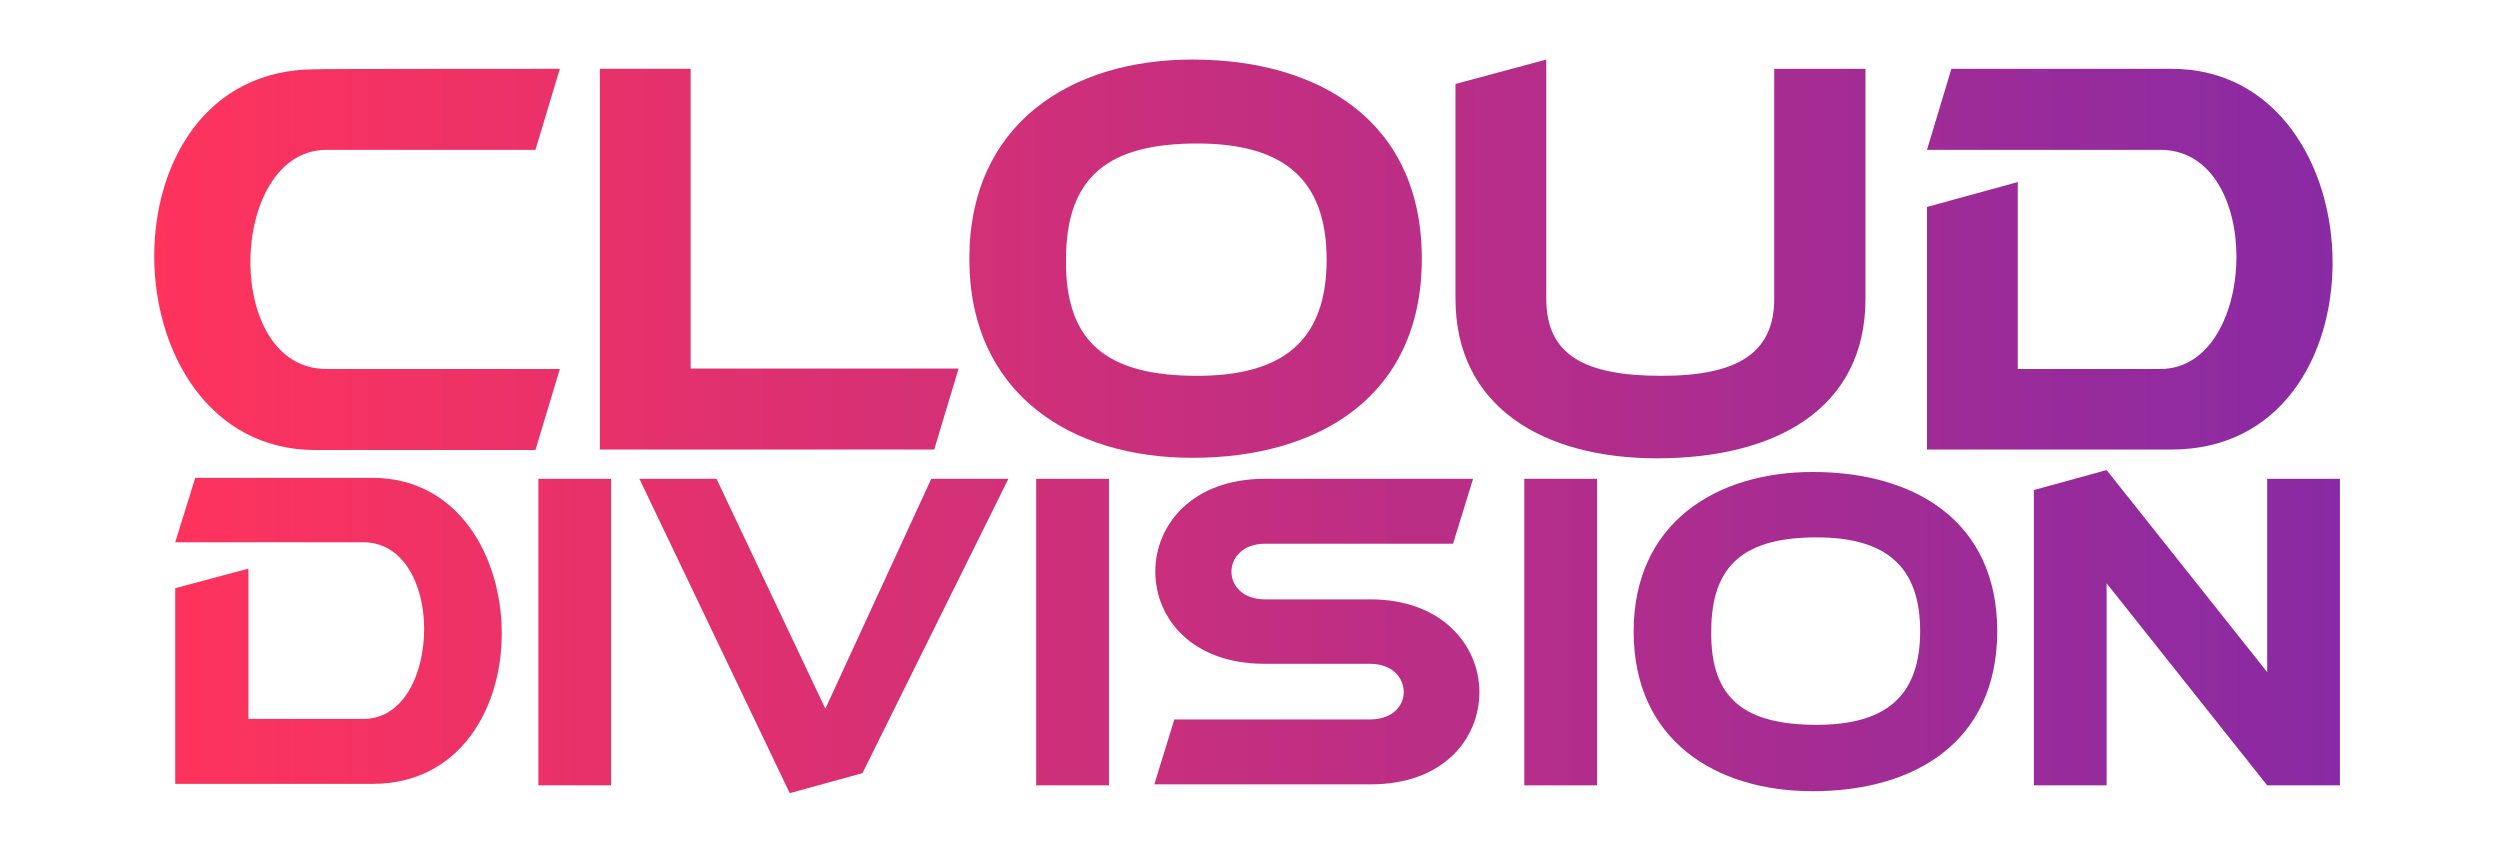
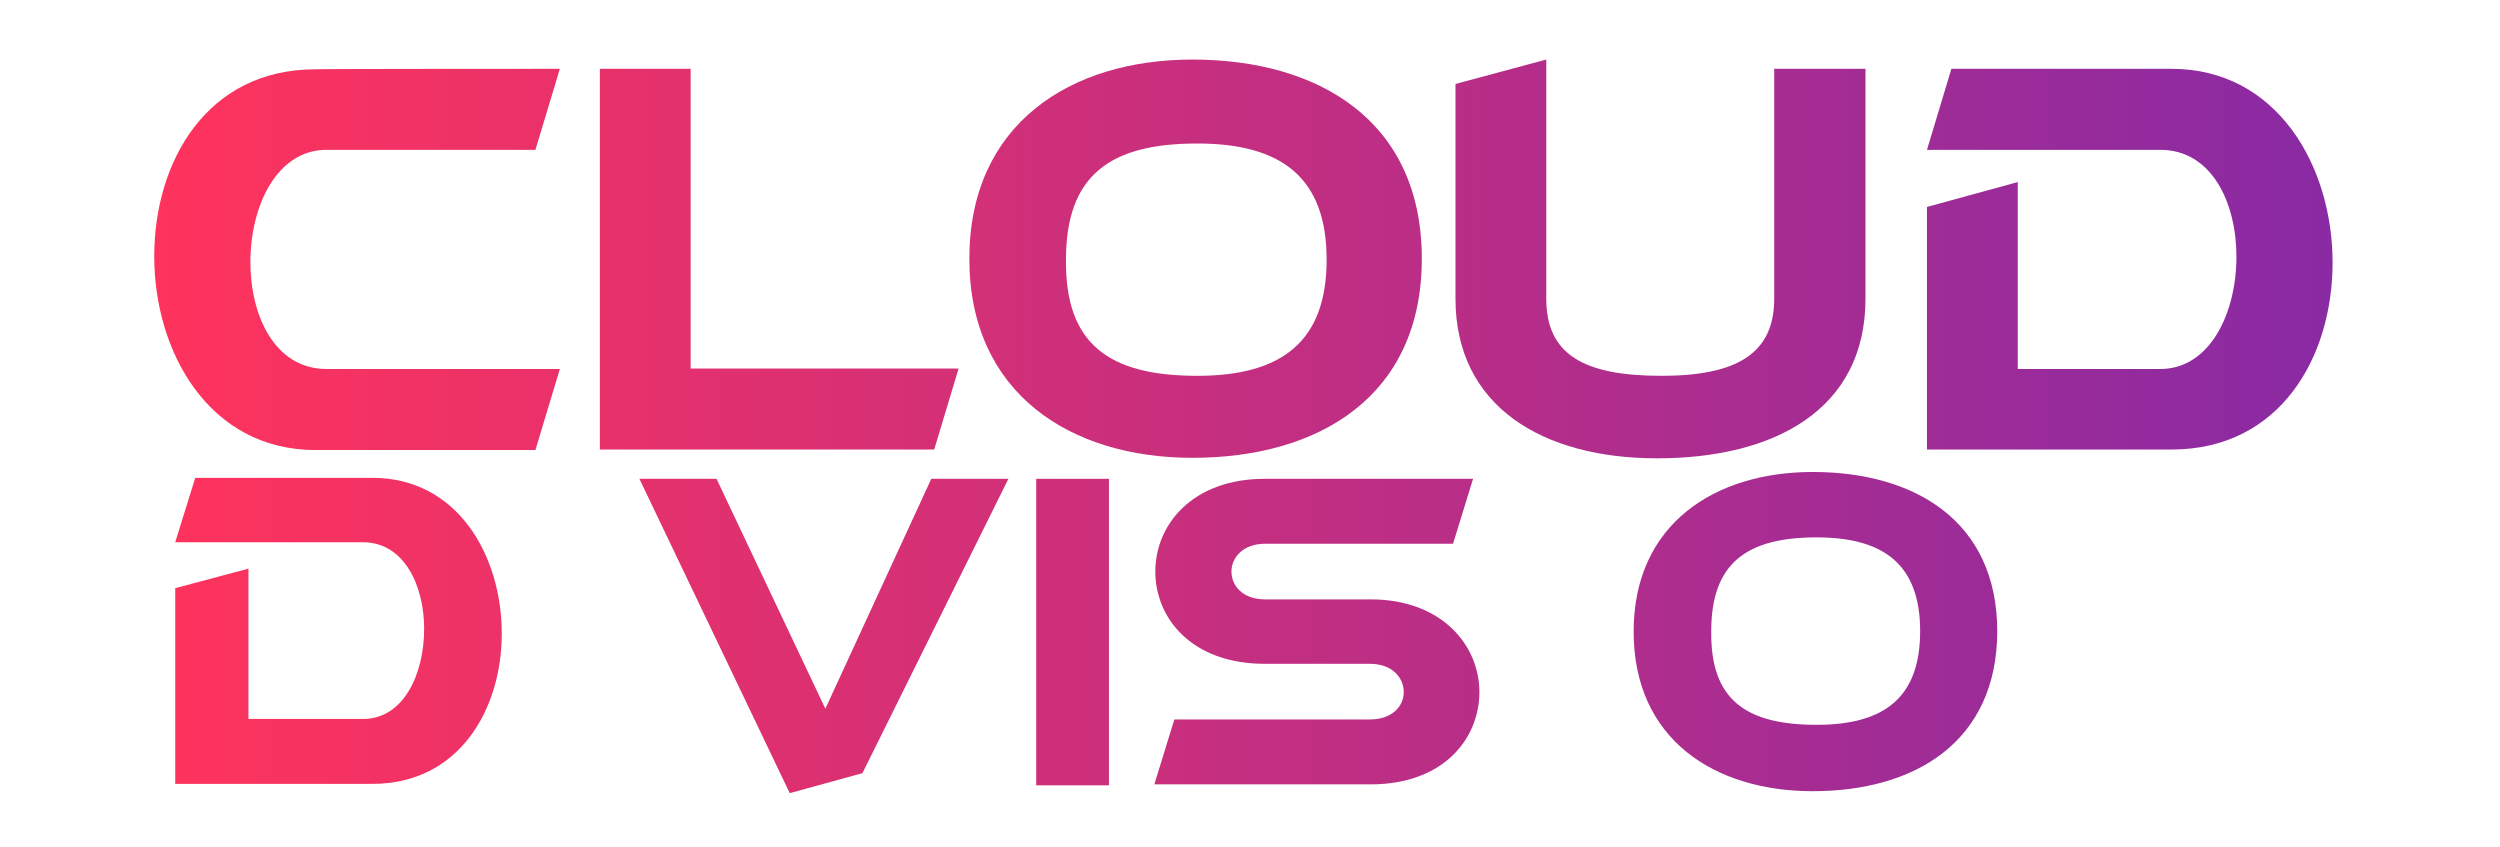
<svg xmlns="http://www.w3.org/2000/svg" version="1.1" id="Layer_1" x="0px" y="0px" viewBox="0 0 512.2 173.6" style="enable-background:new 0 0 512.2 173.6;" xml:space="preserve">
  <style type="text/css">
	.st0{fill:url(#SVGID_1_);}
	.st1{fill:url(#SVGID_2_);}
	.st2{fill:url(#SVGID_3_);}
	.st3{fill:url(#SVGID_4_);}
	.st4{fill:url(#SVGID_5_);}
	.st5{fill:url(#SVGID_6_);}
	.st6{fill:url(#SVGID_7_);}
	.st7{fill:url(#SVGID_8_);}
	.st8{fill:url(#SVGID_9_);}
	.st9{fill:url(#SVGID_10_);}
	.st10{fill:url(#SVGID_11_);}
	.st11{fill:url(#SVGID_12_);}
	.st12{fill:url(#SVGID_13_);}
</style>
  <g>
    <g>
      <linearGradient id="SVGID_1_" gradientUnits="userSpaceOnUse" x1="31.689" y1="122.914" x2="479.427" y2="122.914" gradientTransform="matrix(1 0 0 -1 0 176)">
        <stop offset="0" style="stop-color:#FF335C" />
        <stop offset="1" style="stop-color:#892AA4" />
      </linearGradient>
      <path class="st0" d="M114.7,14.1l-5,16.6H66.9c-10.2,0-15.6,11.5-15.6,23c0,11,5,21.9,15.6,21.9h47.8l-5,16.6H64.6    c-21.7,0-33-20-33-39.7c0-19.3,10.7-38.3,33-38.3C64.6,14.1,114.7,14.1,114.7,14.1z" />
      <linearGradient id="SVGID_2_" gradientUnits="userSpaceOnUse" x1="31.689" y1="122.914" x2="479.427" y2="122.914" gradientTransform="matrix(1 0 0 -1 0 176)">
        <stop offset="0" style="stop-color:#FF335C" />
        <stop offset="1" style="stop-color:#892AA4" />
      </linearGradient>
      <path class="st1" d="M141.5,14.1v61.4h54.9l-5,16.6h-68.5v-78H141.5z" />
      <linearGradient id="SVGID_3_" gradientUnits="userSpaceOnUse" x1="31.689" y1="122.914" x2="479.427" y2="122.914" gradientTransform="matrix(1 0 0 -1 0 176)">
        <stop offset="0" style="stop-color:#FF335C" />
        <stop offset="1" style="stop-color:#892AA4" />
      </linearGradient>
      <path class="st2" d="M244.3,93.8c-25,0-45.7-13.2-45.7-40.8s20.7-40.8,45.7-40.8c25.7,0,47,12.4,47,40.8    C291.3,81.3,270.1,93.8,244.3,93.8z M245.3,77c17.4,0,26.5-7.1,26.5-23.8s-9.1-23.8-26.5-23.8c-17.9,0-26.9,6.5-26.9,23.8    C218.2,70.5,227.2,77,245.3,77z" />
      <linearGradient id="SVGID_4_" gradientUnits="userSpaceOnUse" x1="31.689" y1="122.914" x2="479.427" y2="122.914" gradientTransform="matrix(1 0 0 -1 0 176)">
        <stop offset="0" style="stop-color:#FF335C" />
        <stop offset="1" style="stop-color:#892AA4" />
      </linearGradient>
      <path class="st3" d="M363.6,14.1h18.6v47.1c0,22.7-18.6,32.7-42.7,32.7c-23.4,0-41.3-10.6-41.3-32.7v-44l18.6-5v49    c0,11.4,7.6,15.8,23.6,15.8c15.5,0,23.1-4.6,23.1-15.8V14.1z" />
      <linearGradient id="SVGID_5_" gradientUnits="userSpaceOnUse" x1="31.689" y1="122.778" x2="479.427" y2="122.778" gradientTransform="matrix(1 0 0 -1 0 176)">
        <stop offset="0" style="stop-color:#FF335C" />
        <stop offset="1" style="stop-color:#892AA4" />
      </linearGradient>
      <path class="st4" d="M413.4,37.3v38.3h29.2c10.2,0,15.6-11.5,15.6-23c0-11-5-21.9-15.6-21.9h-47.8l5-16.6h45.1    c21.7,0,33,20,33,39.7c0,19.3-10.7,38.3-33,38.3h-50.1V42.4L413.4,37.3z" />
      <linearGradient id="SVGID_6_" gradientUnits="userSpaceOnUse" x1="31.689" y1="46.692" x2="479.427" y2="46.692" gradientTransform="matrix(1 0 0 -1 0 176)">
        <stop offset="0" style="stop-color:#FF335C" />
        <stop offset="1" style="stop-color:#892AA4" />
      </linearGradient>
      <path class="st5" d="M50.9,116.5v30.8h23.5c8.3,0,12.5-9.2,12.5-18.5c0-8.8-4.1-17.7-12.5-17.7H35.9L40,97.9h36.3    c17.5,0,26.5,16,26.5,31.9c0,15.5-8.7,30.8-26.5,30.8H35.9v-40.1L50.9,116.5z" />
      <linearGradient id="SVGID_7_" gradientUnits="userSpaceOnUse" x1="31.689" y1="46.556" x2="479.427" y2="46.556" gradientTransform="matrix(1 0 0 -1 0 176)">
        <stop offset="0" style="stop-color:#FF335C" />
        <stop offset="1" style="stop-color:#892AA4" />
      </linearGradient>
-       <path class="st6" d="M125.2,98.1v62.8h-14.9V98.1H125.2z" />
      <linearGradient id="SVGID_8_" gradientUnits="userSpaceOnUse" x1="31.689" y1="45.741" x2="479.427" y2="45.741" gradientTransform="matrix(1 0 0 -1 0 176)">
        <stop offset="0" style="stop-color:#FF335C" />
        <stop offset="1" style="stop-color:#892AA4" />
      </linearGradient>
      <path class="st7" d="M190.8,98.1h15.8l-29.9,60.3l-14.9,4.1l-30.8-64.4h15.8l22.3,47.1L190.8,98.1z" />
      <linearGradient id="SVGID_9_" gradientUnits="userSpaceOnUse" x1="31.689" y1="46.556" x2="479.427" y2="46.556" gradientTransform="matrix(1 0 0 -1 0 176)">
        <stop offset="0" style="stop-color:#FF335C" />
        <stop offset="1" style="stop-color:#892AA4" />
      </linearGradient>
      <path class="st8" d="M227.2,98.1v62.8h-14.9V98.1H227.2z" />
      <linearGradient id="SVGID_10_" gradientUnits="userSpaceOnUse" x1="31.689" y1="46.624" x2="479.427" y2="46.624" gradientTransform="matrix(1 0 0 -1 0 176)">
        <stop offset="0" style="stop-color:#FF335C" />
        <stop offset="1" style="stop-color:#892AA4" />
      </linearGradient>
      <path class="st9" d="M236.7,117.1c0-9.6,7.6-19,22.4-19h42.7l-4.1,13.3h-38.5c-4.6,0-6.9,2.9-6.9,5.7c0,2.9,2.3,5.7,6.9,5.7h21.6    c14.7,0,22.3,9.5,22.3,19c0,9.4-7.2,18.9-22.3,18.9h-44.3l4.1-13.3h40.1c4.5,0,6.9-2.7,6.9-5.6s-2.3-5.8-6.9-5.8h-21.6    C244.1,136,236.7,126.6,236.7,117.1z" />
      <linearGradient id="SVGID_11_" gradientUnits="userSpaceOnUse" x1="31.689" y1="46.556" x2="479.427" y2="46.556" gradientTransform="matrix(1 0 0 -1 0 176)">
        <stop offset="0" style="stop-color:#FF335C" />
        <stop offset="1" style="stop-color:#892AA4" />
      </linearGradient>
-       <path class="st10" d="M327.2,98.1v62.8h-14.9V98.1H327.2z" />
      <linearGradient id="SVGID_12_" gradientUnits="userSpaceOnUse" x1="31.689" y1="46.692" x2="479.427" y2="46.692" gradientTransform="matrix(1 0 0 -1 0 176)">
        <stop offset="0" style="stop-color:#FF335C" />
        <stop offset="1" style="stop-color:#892AA4" />
      </linearGradient>
      <path class="st11" d="M371.4,162.1c-20.1,0-36.7-10.6-36.7-32.7s16.7-32.7,36.7-32.7c20.7,0,37.8,9.9,37.8,32.7    C409.1,152.1,392.2,162.1,371.4,162.1z M372.2,148.5c14,0,21.2-5.7,21.2-19.2s-7.3-19.2-21.2-19.2c-14.4,0-21.6,5.3-21.6,19.2    C350.4,143.3,357.6,148.5,372.2,148.5z" />
      <linearGradient id="SVGID_13_" gradientUnits="userSpaceOnUse" x1="31.689" y1="47.439" x2="479.427" y2="47.439" gradientTransform="matrix(1 0 0 -1 0 176)">
        <stop offset="0" style="stop-color:#FF335C" />
        <stop offset="1" style="stop-color:#892AA4" />
      </linearGradient>
-       <path class="st12" d="M479.4,98.1v62.8h-14.9l-32.9-41.4v41.4h-14.9v-60.5l14.9-4.1l32.9,41.4V98.1H479.4z" />
    </g>
  </g>
</svg>